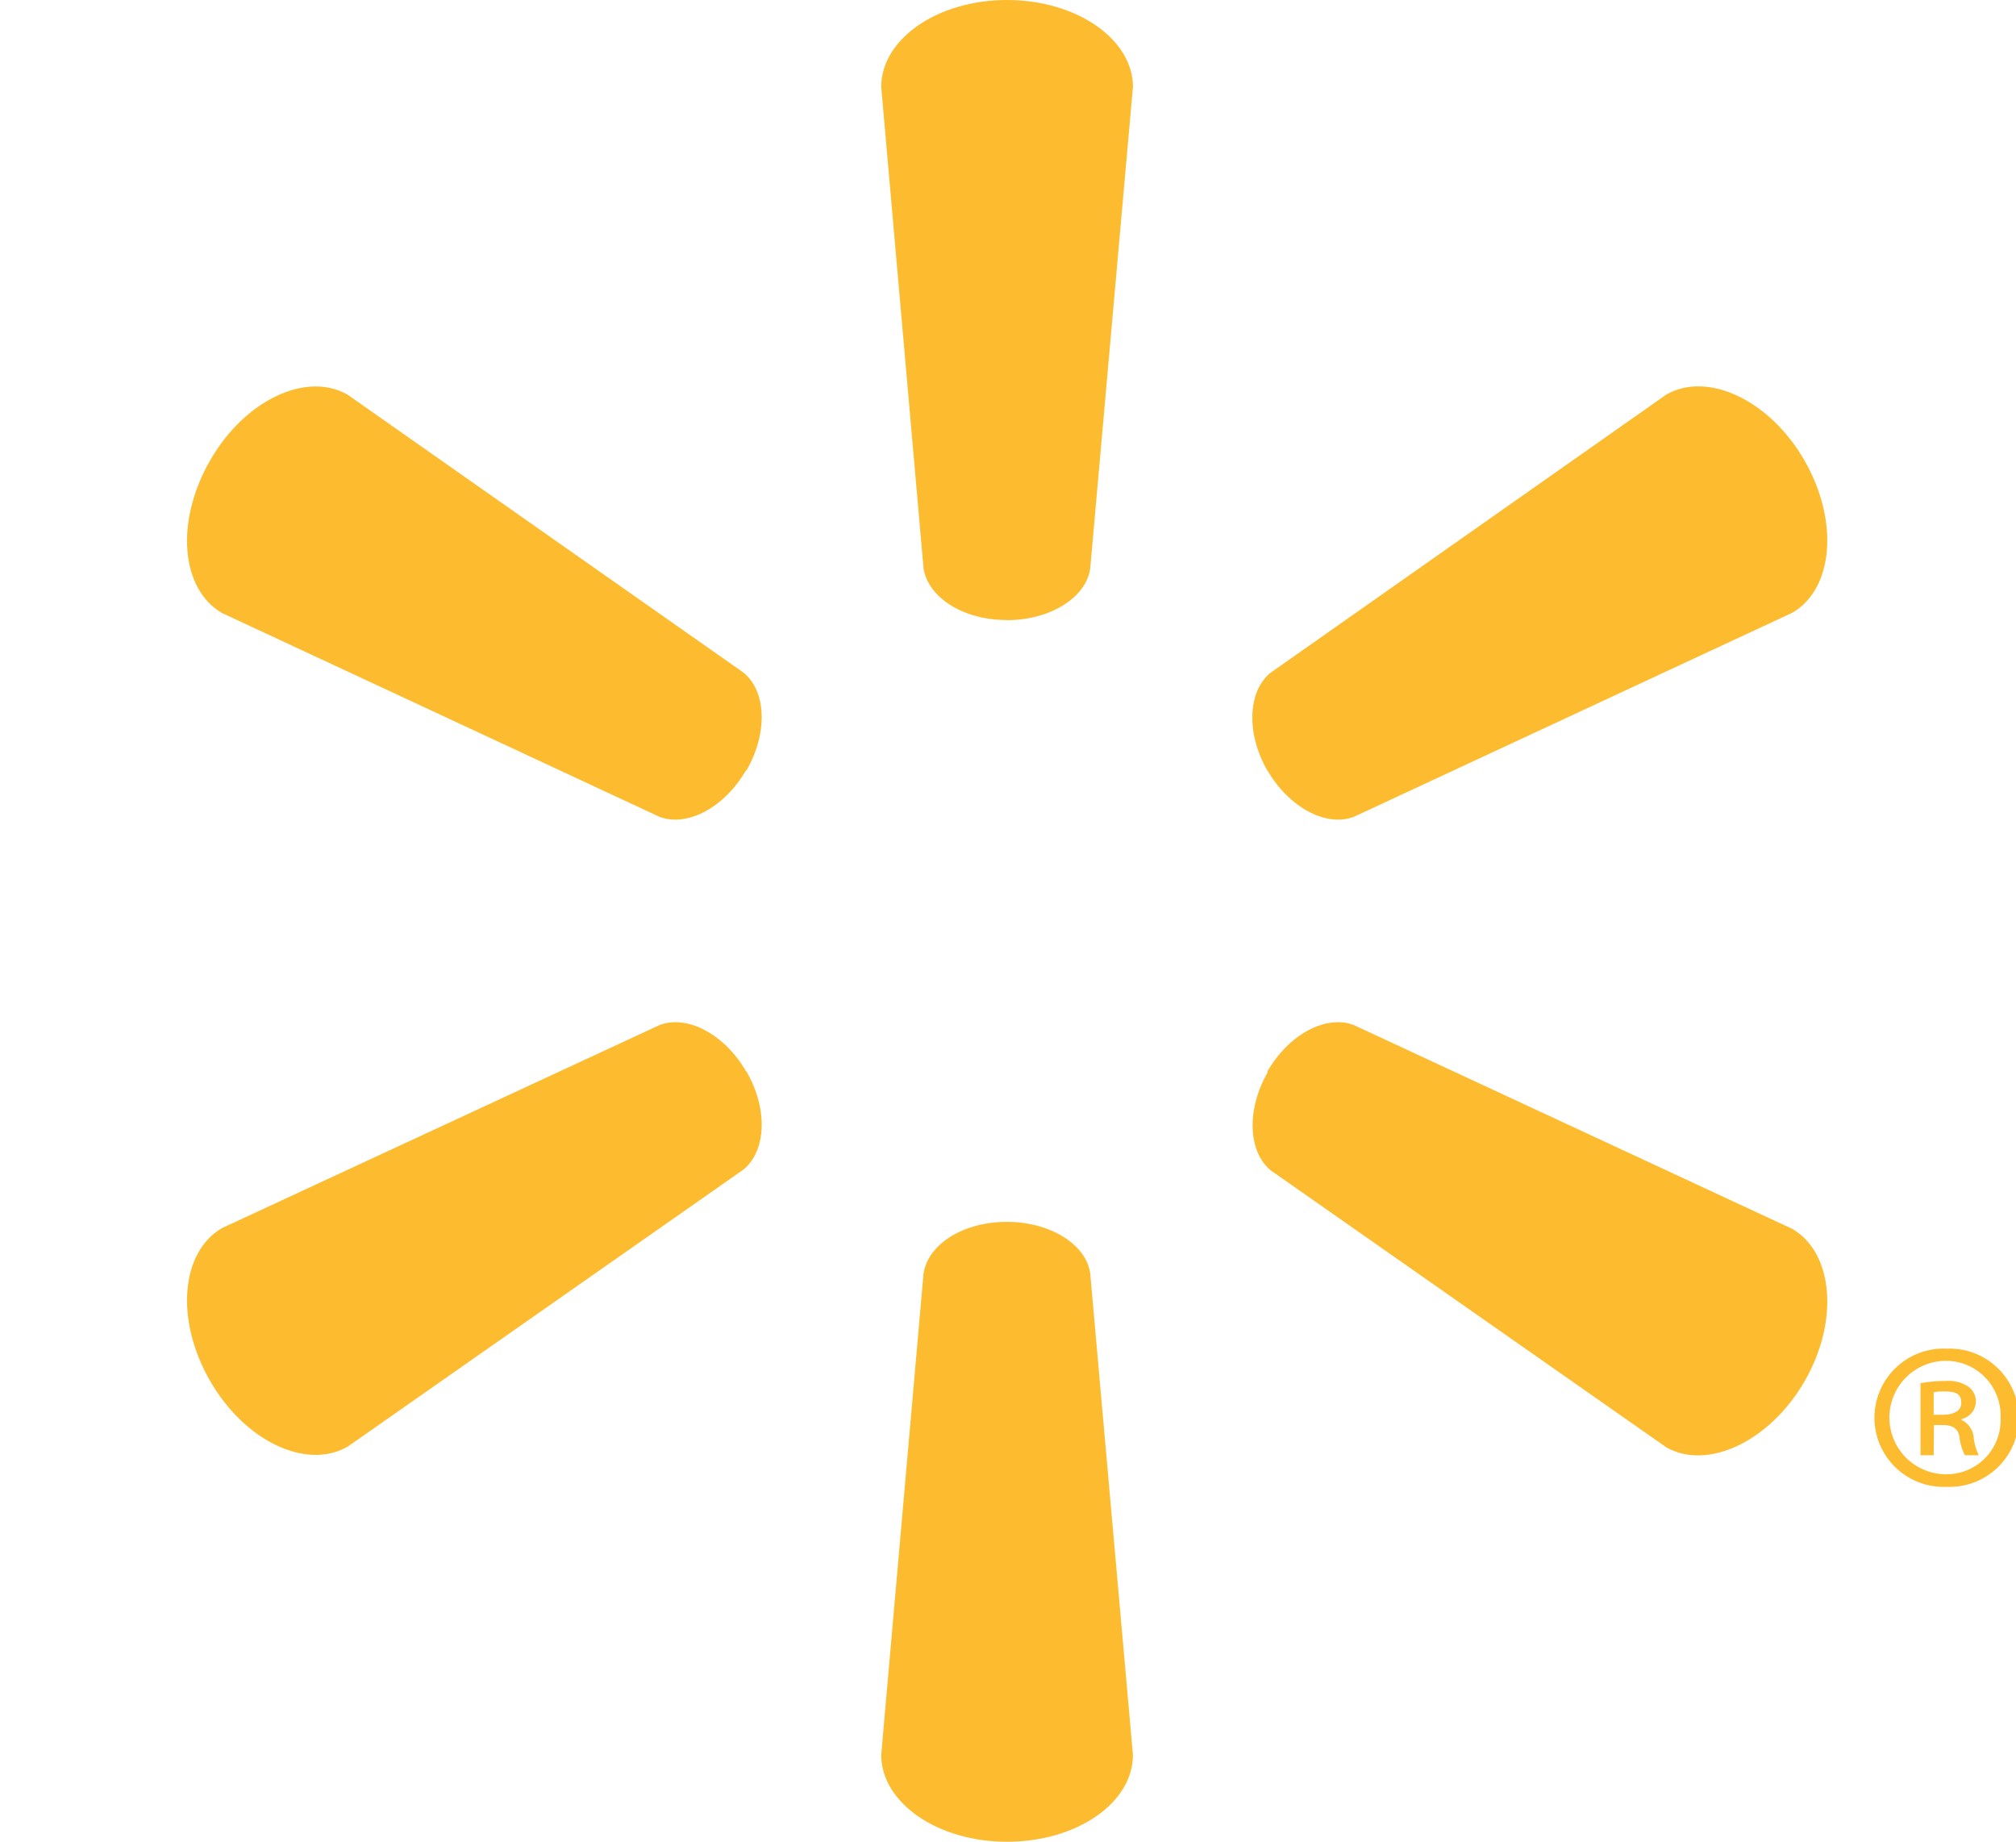
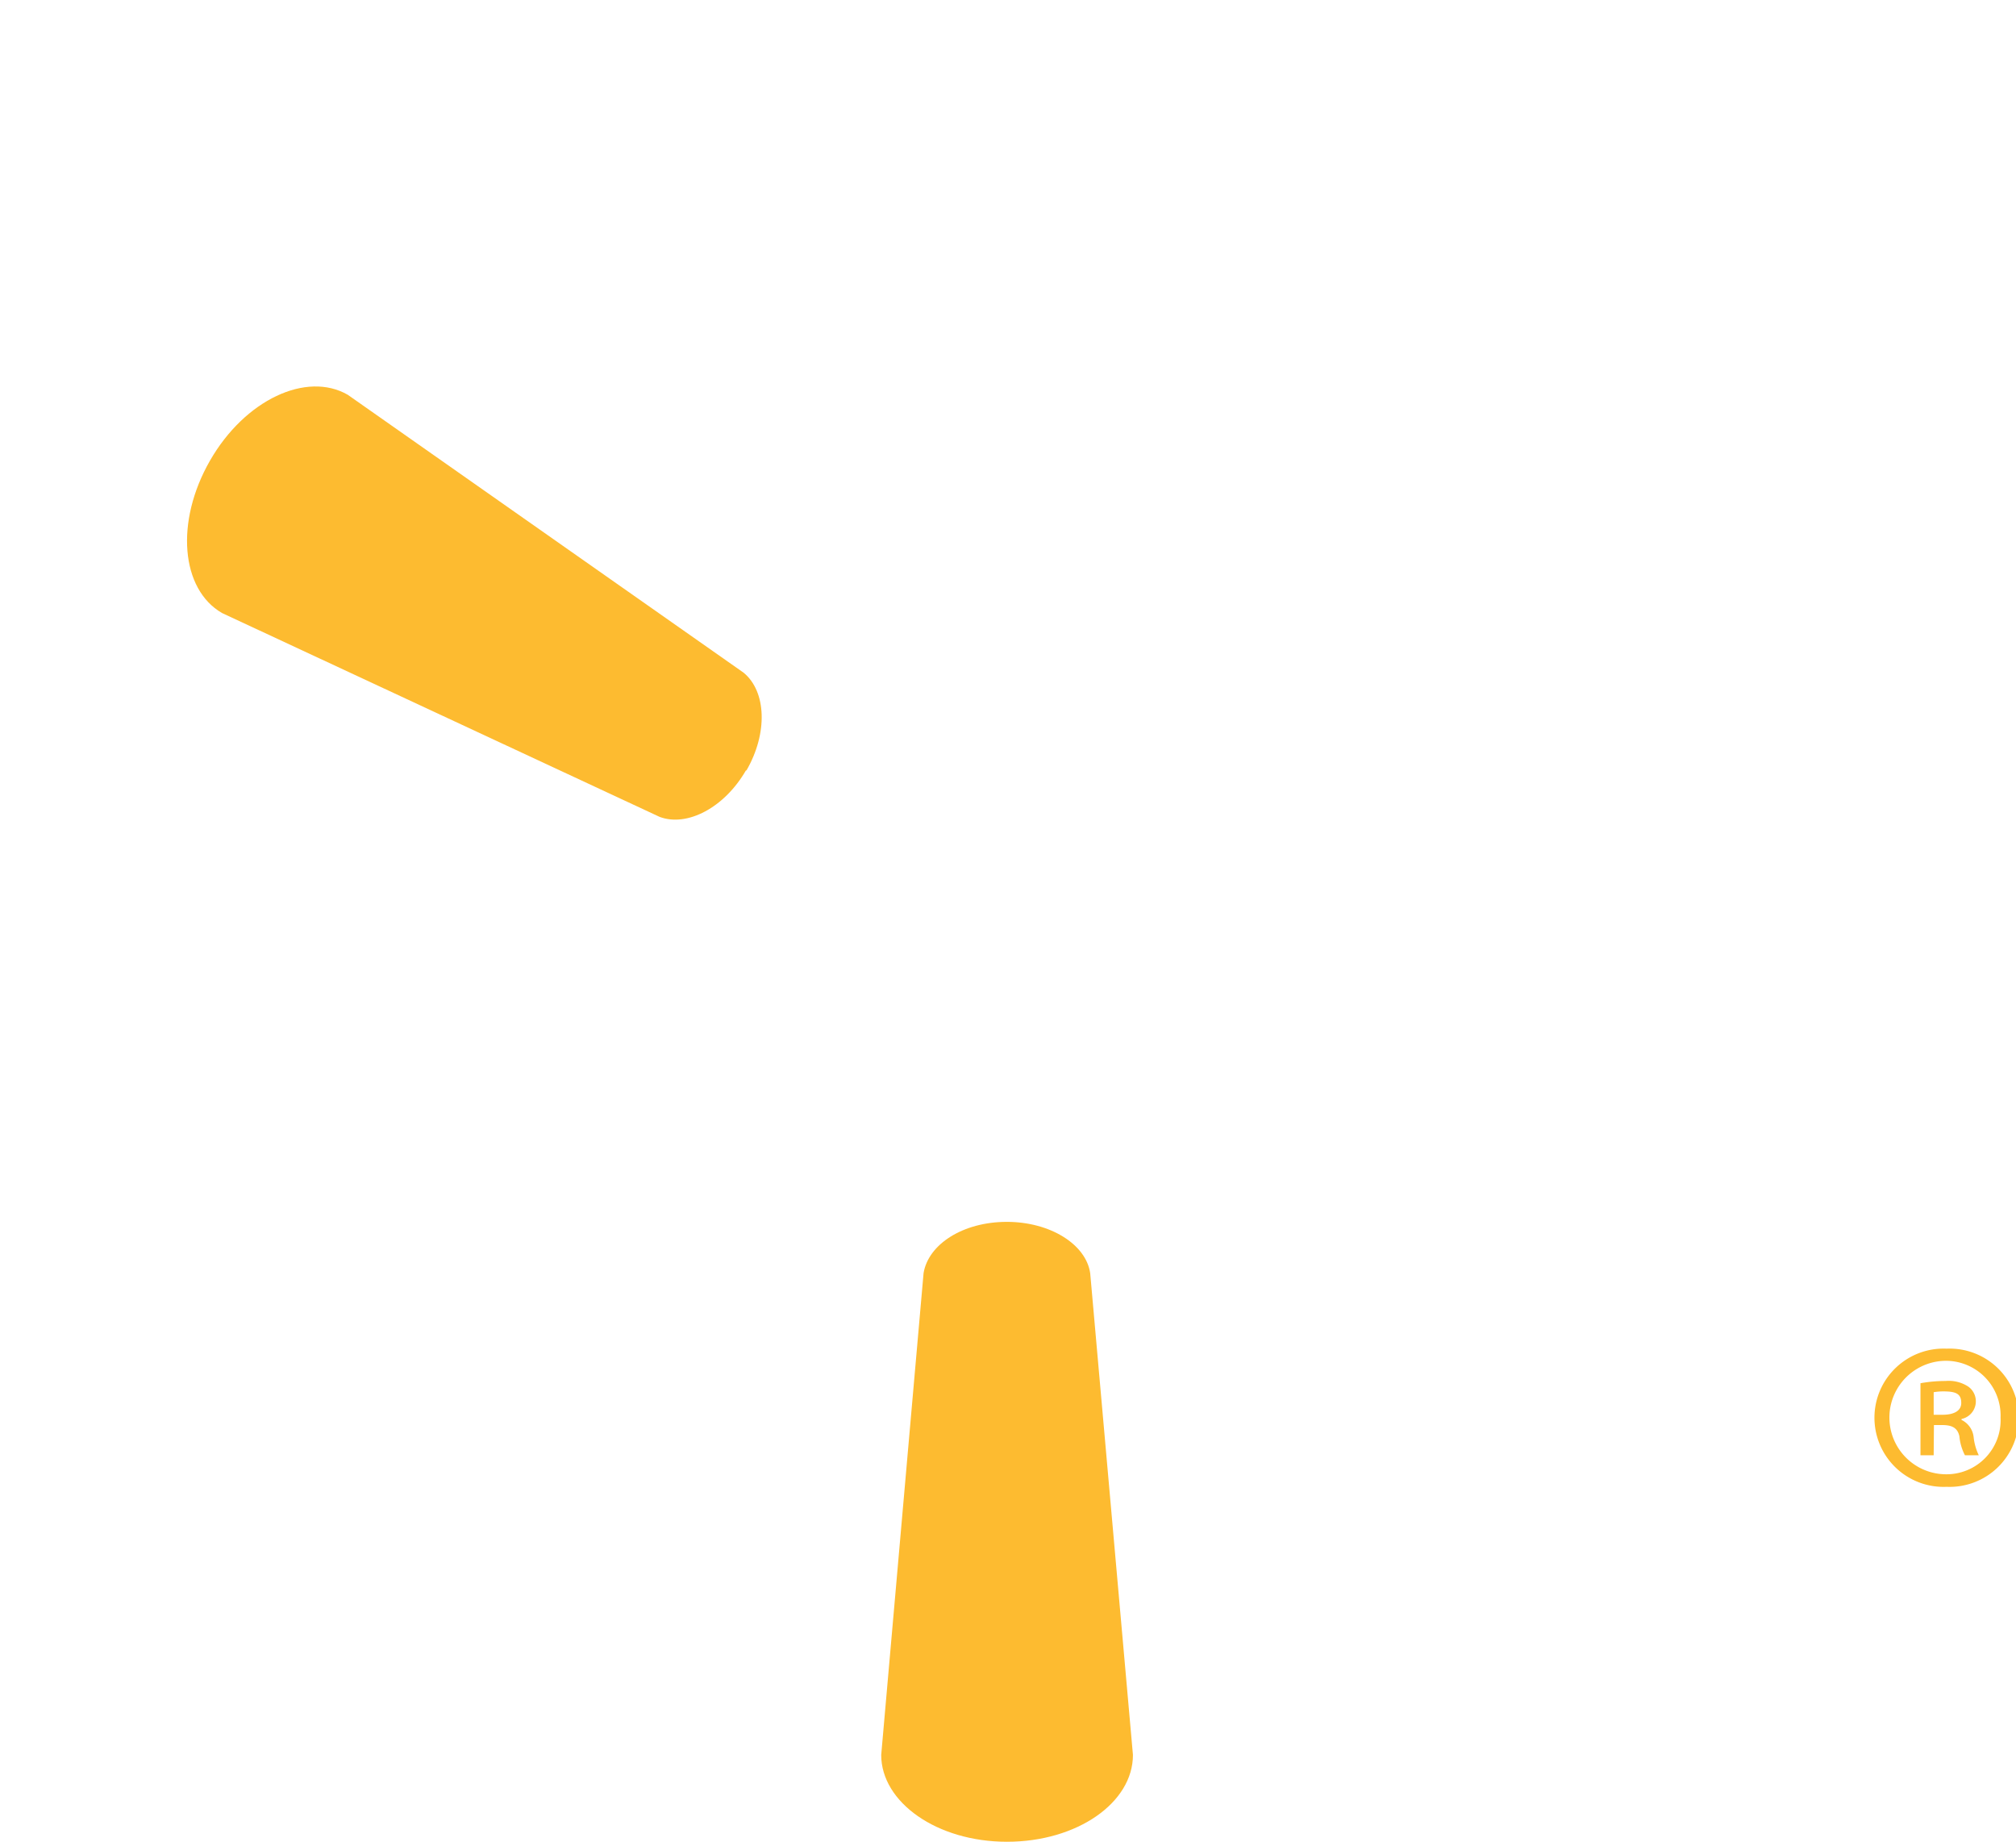
<svg xmlns="http://www.w3.org/2000/svg" id="Layer_1" data-name="Layer 1" width="152.8" height="139.58" viewBox="0 0 152.8 139.58">
  <title>sparkYellow</title>
  <g>
    <g>
-       <path d="M76.31,47c3.27,0,6-1.7,6.32-3.9L85.87,6.58C85.87,3,81.64,0,76.32,0s-9.53,3-9.53,6.58L70,43.09c.36,2.2,3,3.9,6.31,3.9Z" style="fill: #fdbb30" />
      <path d="M56.57,58.4c1.64-2.83,1.52-6-.21-7.42l-30-21.06c-3.12-1.8-7.8.37-10.45,5s-2.2,9.74.92,11.54L50,61.91c2.08.78,4.91-.7,6.54-3.53Z" style="fill: #fdbb30" />
-       <path d="M96.06,58.38c1.64,2.83,4.46,4.31,6.54,3.53l33.24-15.47c3.12-1.8,3.57-6.94.93-11.54s-7.36-6.78-10.47-5L96.28,51c-1.71,1.41-1.84,4.59-.21,7.42Z" style="fill: #fdbb30" />
    </g>
    <g>
      <path d="M76.31,92.6c3.27,0,6,1.69,6.32,3.89L85.87,133c0,3.62-4.23,6.58-9.55,6.58s-9.53-3-9.53-6.58L70,96.49c.36-2.2,3-3.89,6.31-3.89Z" style="fill: #fdbb30" />
-       <path d="M96.06,81.2c1.64-2.84,4.46-4.31,6.54-3.52l33.24,15.45c3.12,1.81,3.57,7,.93,11.56s-7.36,6.77-10.47,5l-30-21c-1.71-1.43-1.84-4.61-.21-7.44Z" style="fill: #fdbb30" />
-       <path d="M56.57,81.19c1.64,2.83,1.52,6-.21,7.44l-30,21c-3.12,1.8-7.8-.38-10.45-5s-2.2-9.75.92-11.56L50,77.68c2.08-.79,4.91.68,6.55,3.52Z" style="fill: #fdbb30" />
    </g>
    <path d="M147.54,102.21a5.24,5.24,0,1,1,0,10.47,5.24,5.24,0,1,1,0-10.47Zm-.07.92a4.3,4.3,0,0,0,.07,8.6,4.1,4.1,0,0,0,4.09-4.29,4.15,4.15,0,0,0-4.12-4.31Zm-.91,7.16h-1v-5.46a10.38,10.38,0,0,1,1.9-.17,2.7,2.7,0,0,1,1.73.43,1.37,1.37,0,0,1-.52,2.45v.07a1.64,1.64,0,0,1,.92,1.31,4.16,4.16,0,0,0,.39,1.37h-1.05a3.87,3.87,0,0,1-.42-1.44c-.13-.59-.5-.85-1.28-.85h-.65Zm0-3.07h.68c.75,0,1.41-.24,1.41-.89s-.33-.88-1.31-.88a4.1,4.1,0,0,0-.78.06Z" style="fill: #fdbb30" />
  </g>
</svg>